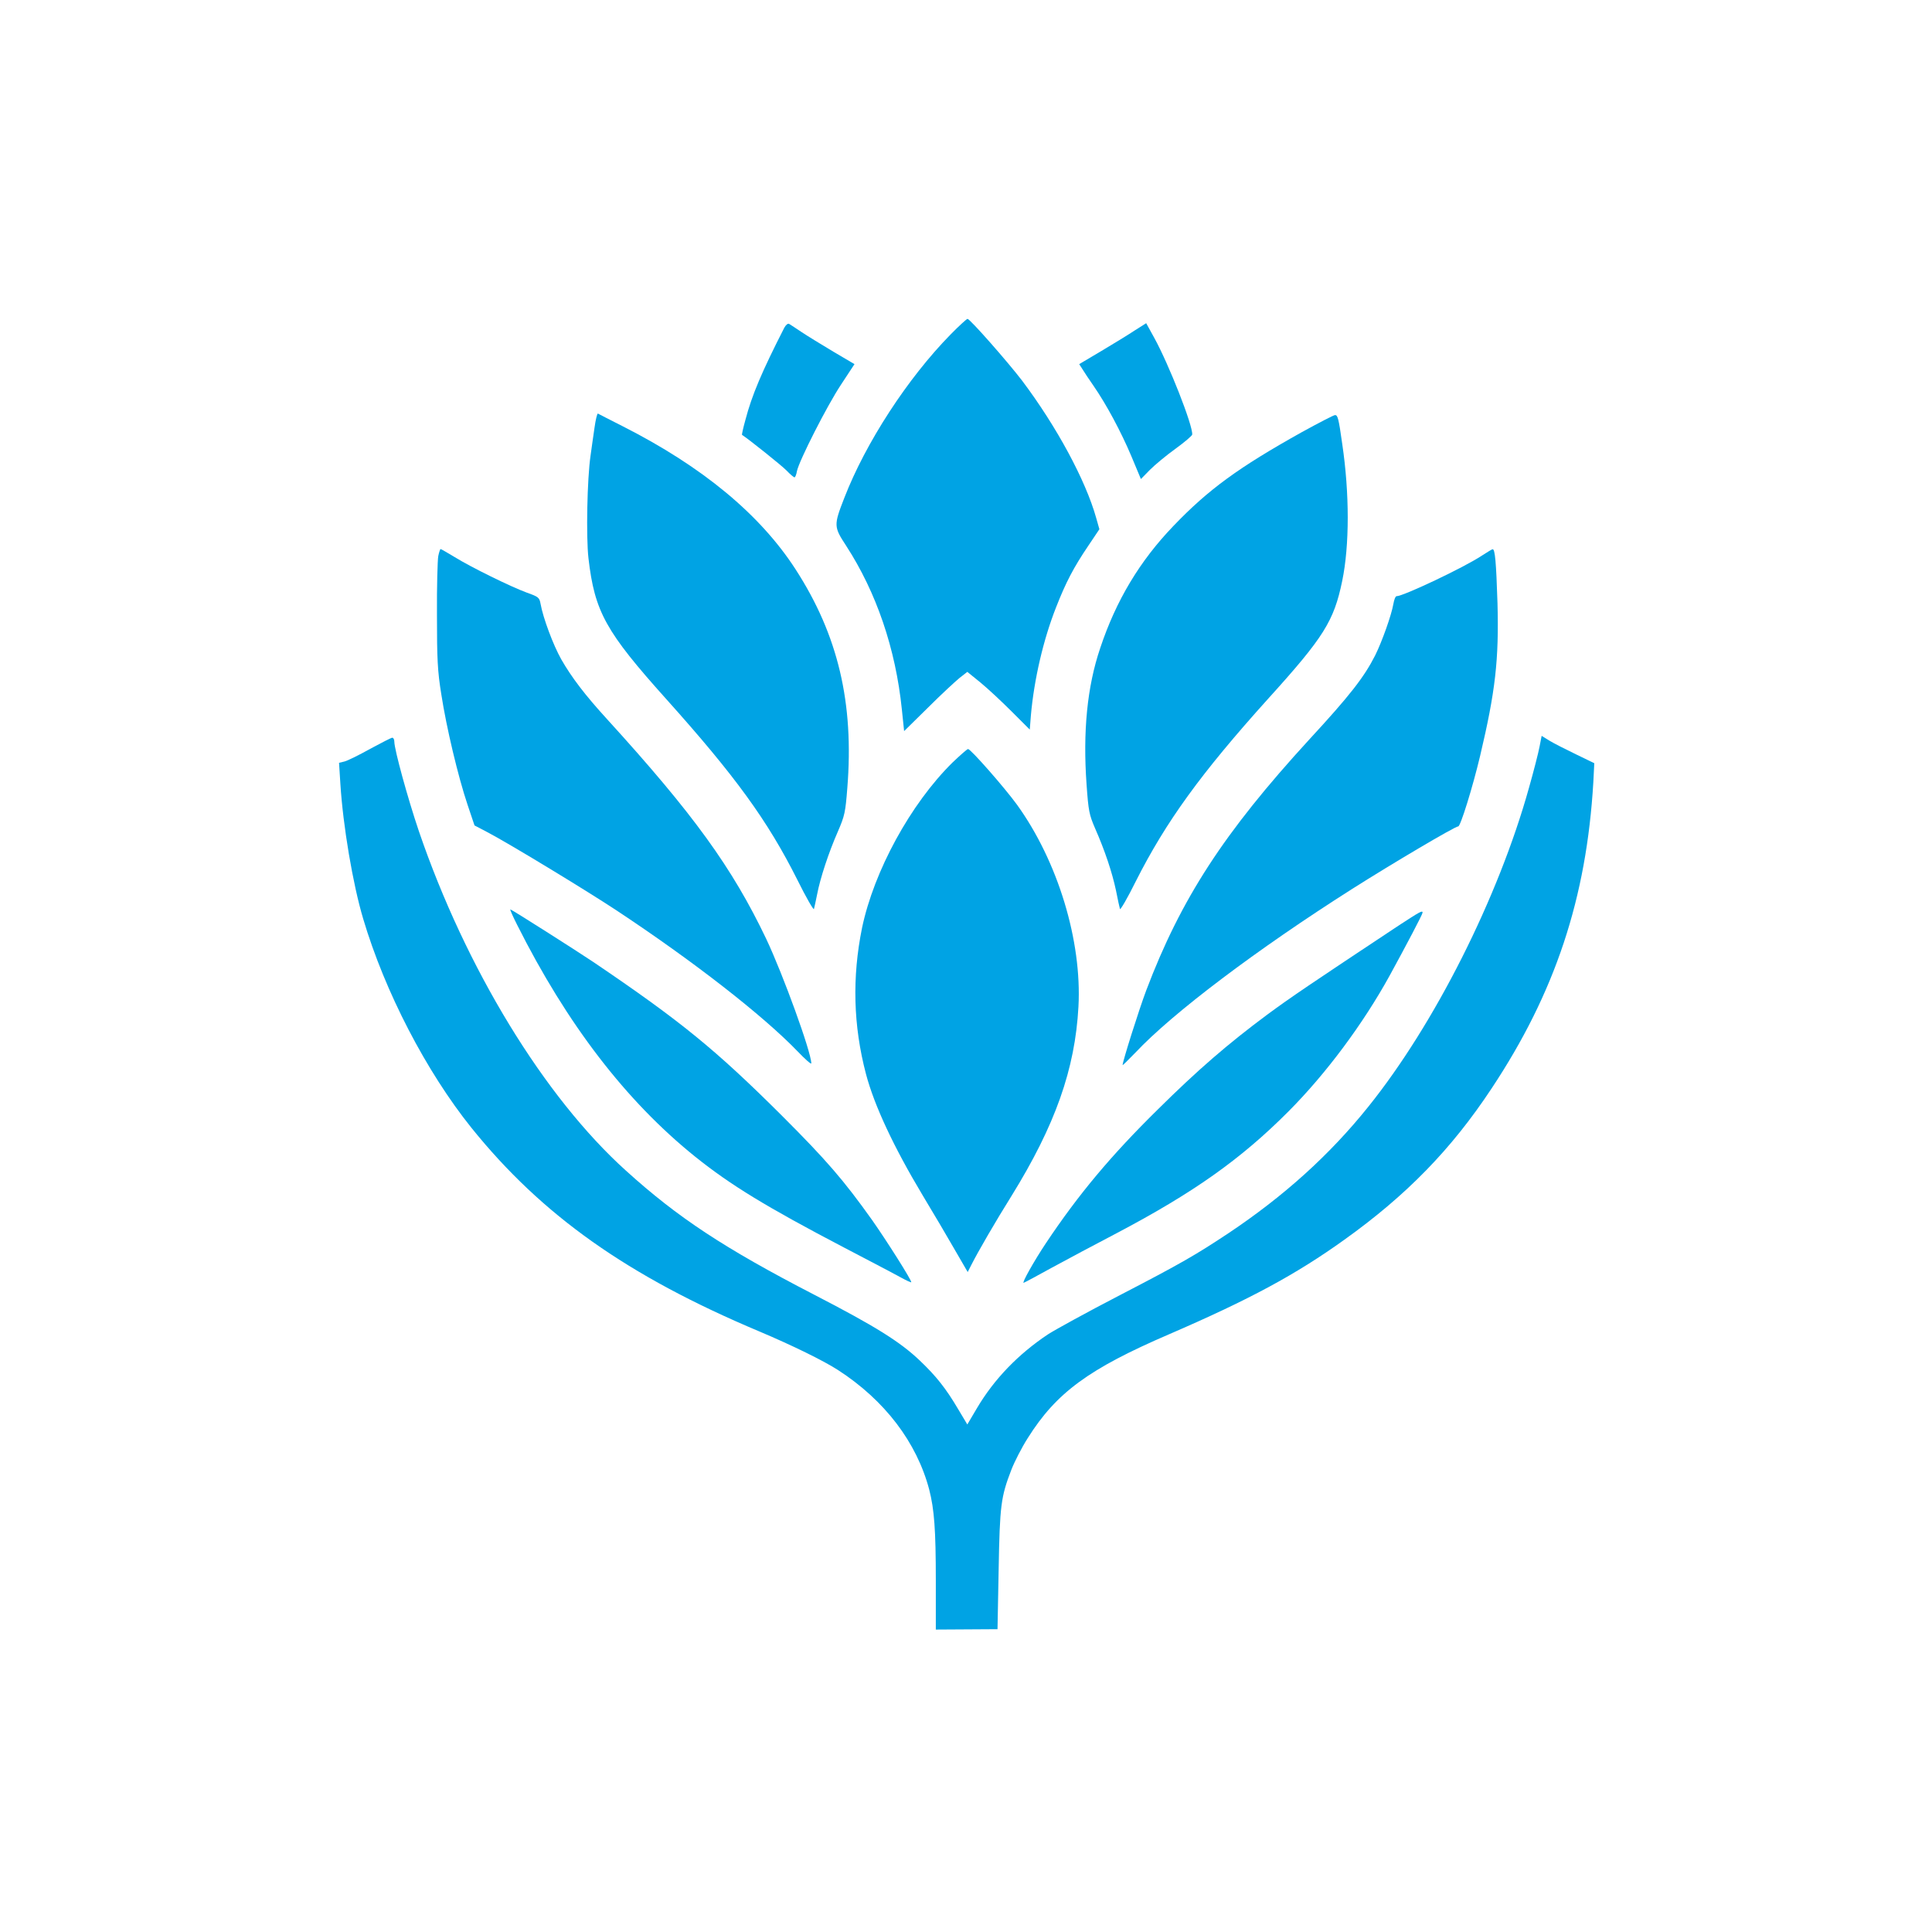
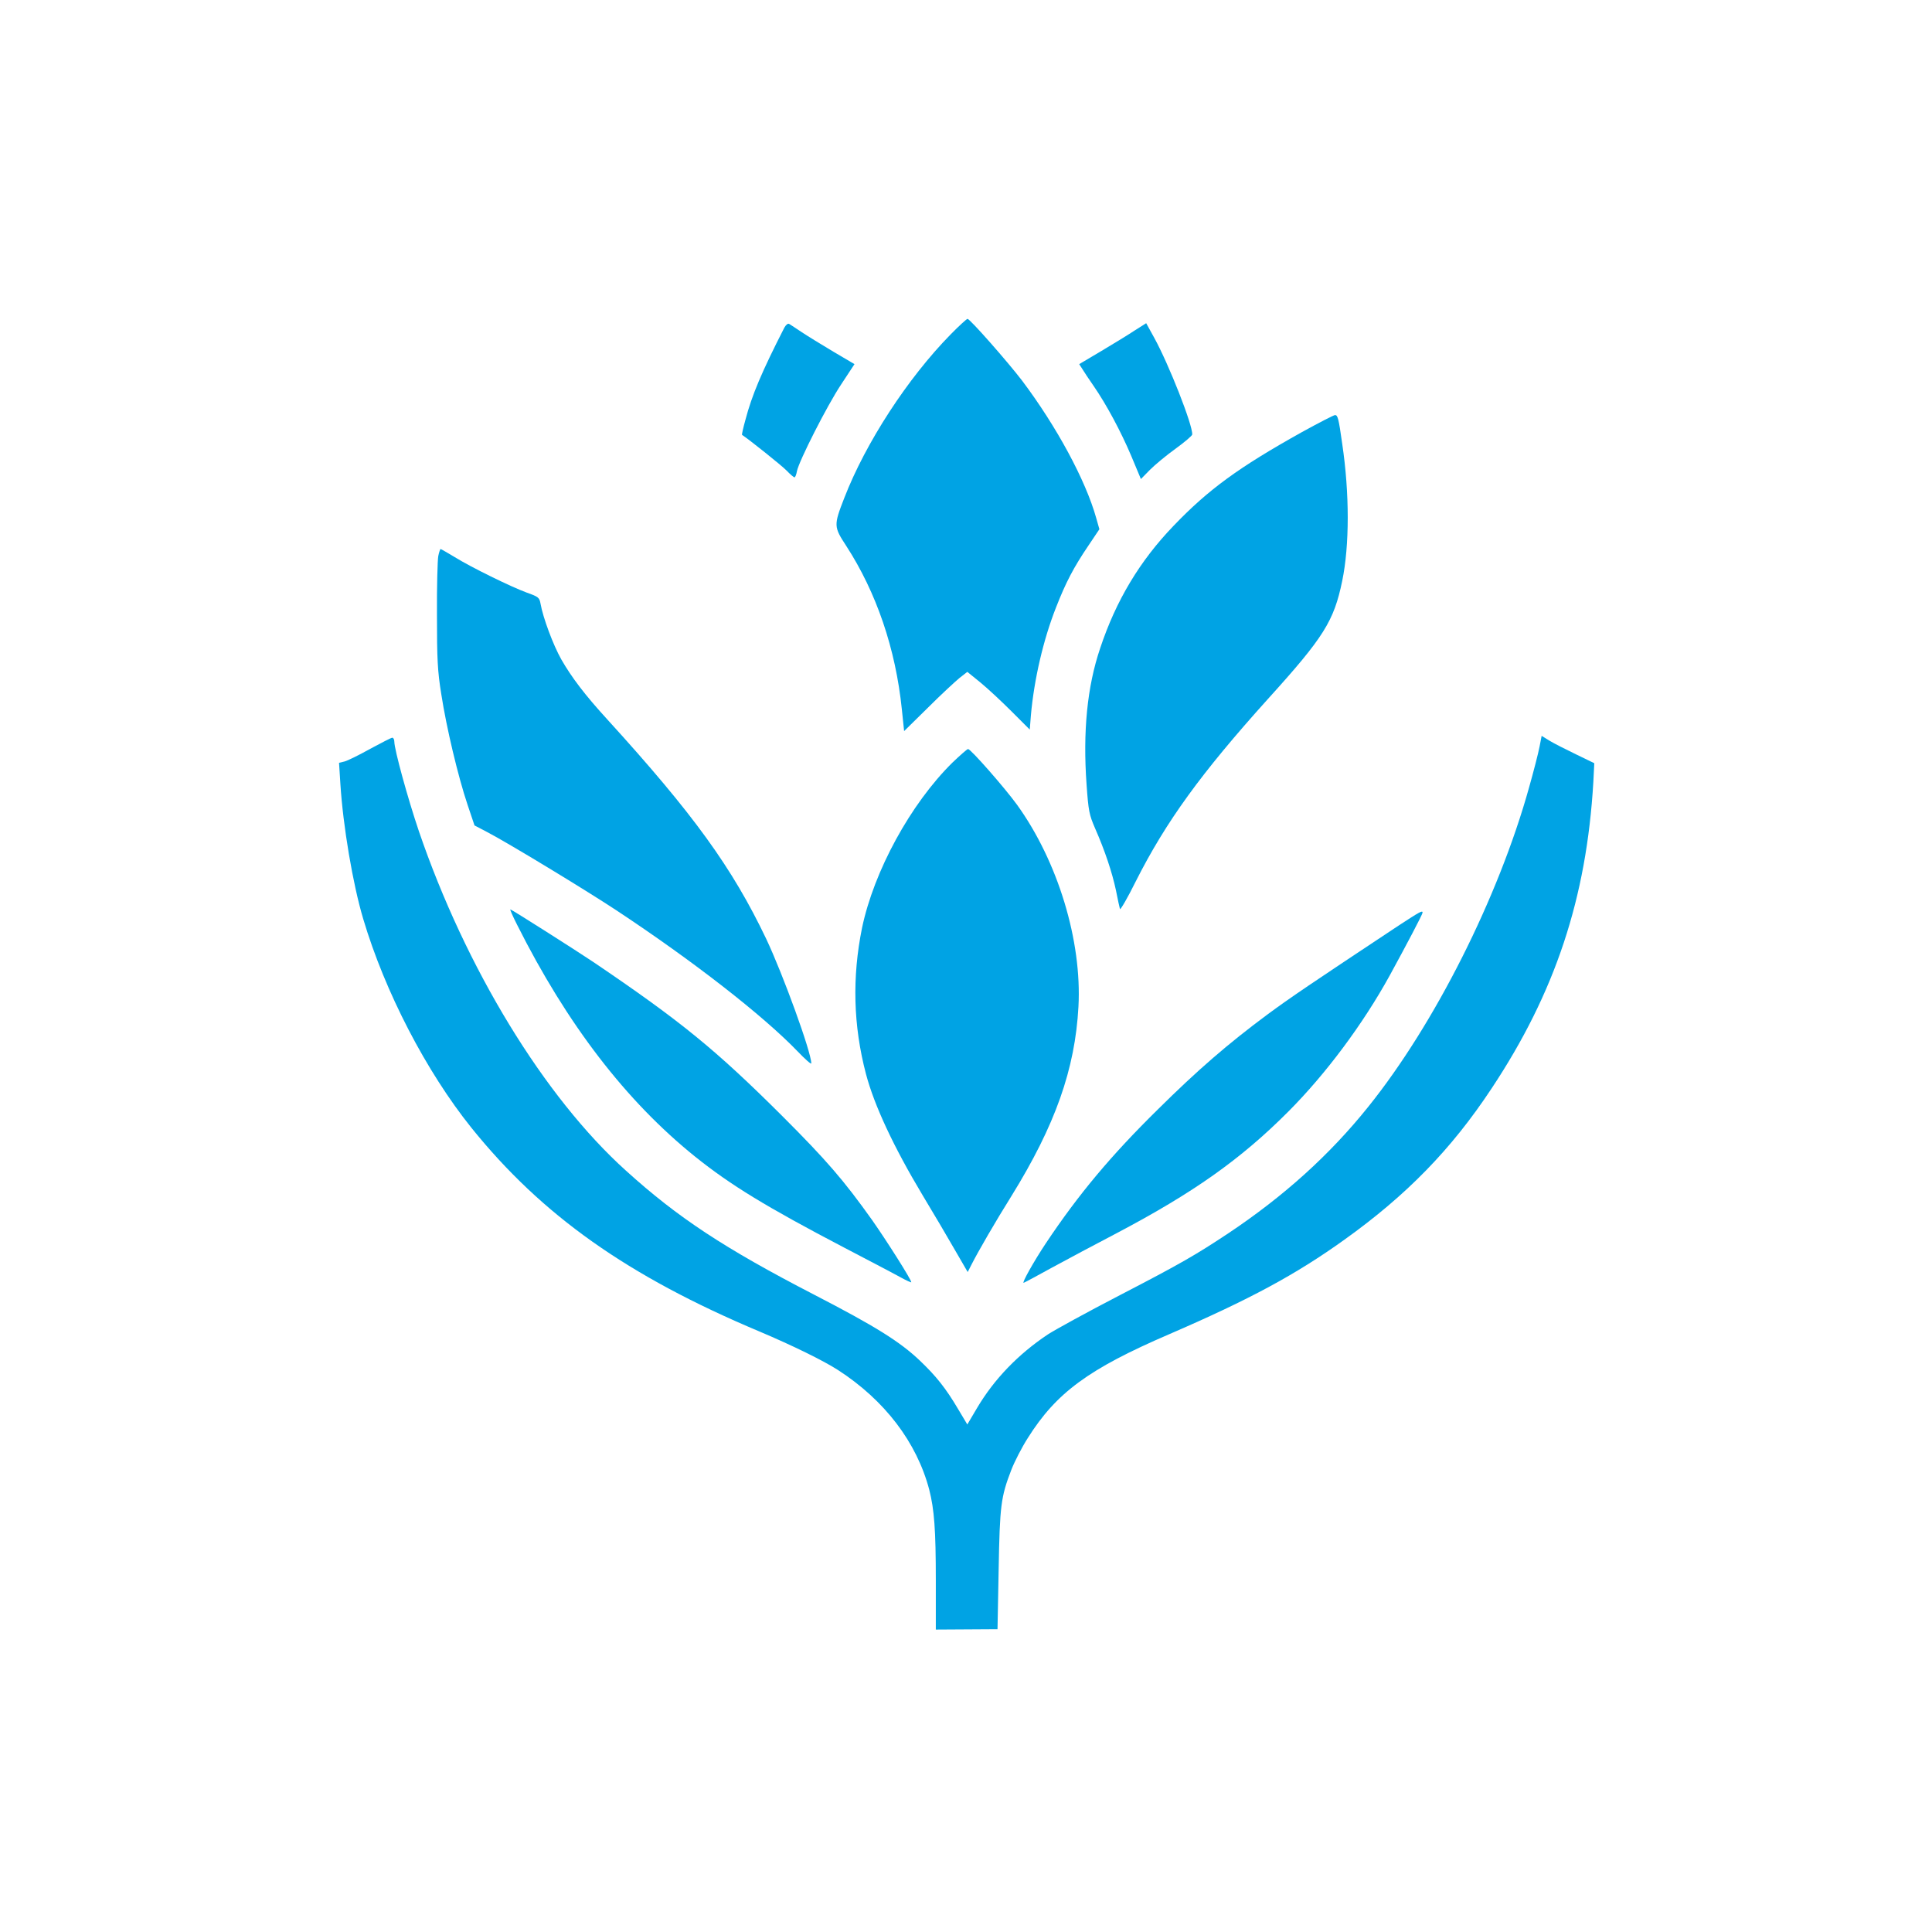
<svg xmlns="http://www.w3.org/2000/svg" version="1.0" width="1024pt" height="1024pt" viewBox="0 0 1024 1024" preserveAspectRatio="xMidYMid meet">
  <g transform="translate(0,1024) scale(0.1,-0.1)" fill="#00a3e4" stroke="none">
    <path d="M5039 8468 c-228 -232 -451 -575 -564 -867 -57 -146 -56 -153 10 -254 160 -247 262 -545 295 -867 l12 -115 127 125 c69 69 145 139 167 157 l41 32 69 -56 c38 -31 112 -100 165 -153 l97 -97 6 76 c17 191 66 401 133 571 52 133 93 212 173 330 l57 85 -17 60 c-56 200 -210 485 -393 728 -74 97 -276 327 -289 327 -4 0 -45 -37 -89 -82z" />
    <path d="M4157 8503 c-119 -233 -172 -358 -206 -488 -12 -43 -20 -79 -18 -80 33 -21 211 -163 236 -189 19 -20 38 -36 42 -36 4 0 10 15 13 33 11 54 159 346 234 459 l71 108 -112 66 c-62 37 -137 83 -167 103 -30 20 -60 40 -67 44 -7 4 -17 -4 -26 -20z" />
    <path d="M6015 8489 c-33 -22 -113 -71 -177 -109 l-118 -70 18 -28 c9 -15 35 -54 58 -87 69 -100 146 -244 200 -372 l51 -122 48 49 c26 26 87 77 136 112 48 35 88 69 88 75 3 50 -124 372 -201 512 l-43 78 -60 -38z" />
-     <path d="M3151 7973 c-6 -43 -16 -109 -21 -148 -18 -123 -24 -431 -11 -544 33 -284 91 -388 412 -746 366 -408 538 -645 695 -958 46 -93 86 -162 88 -155 2 7 10 42 17 78 16 84 60 219 110 333 36 83 40 102 50 231 36 450 -49 810 -274 1158 -188 291 -493 544 -917 759 -69 35 -128 65 -131 67 -4 1 -12 -32 -18 -75z" />
    <path d="M6899 7949 c-333 -186 -493 -302 -679 -496 -179 -186 -305 -396 -389 -649 -69 -204 -92 -442 -72 -722 10 -141 14 -160 45 -232 52 -118 91 -235 111 -330 9 -47 19 -91 21 -98 2 -7 40 58 83 145 161 319 347 575 701 968 297 328 350 413 394 626 39 188 39 465 0 727 -19 136 -24 152 -38 152 -7 0 -86 -41 -177 -91z" />
    <path d="M2323 7293 c-4 -21 -8 -162 -7 -313 0 -233 3 -297 23 -420 27 -176 89 -436 139 -585 l37 -110 65 -34 c110 -57 525 -309 684 -414 409 -270 780 -559 964 -750 39 -41 72 -70 72 -63 0 59 -150 472 -239 660 -180 377 -385 661 -845 1166 -115 126 -186 219 -241 315 -43 76 -97 221 -110 295 -6 33 -11 37 -73 59 -82 30 -295 134 -385 190 -37 22 -69 41 -72 41 -2 0 -8 -17 -12 -37z" />
-     <path d="M7854 7295 c-93 -62 -416 -215 -452 -215 -6 0 -13 -19 -17 -42 -10 -58 -60 -199 -97 -273 -58 -114 -133 -211 -350 -446 -451 -492 -679 -843 -863 -1329 -38 -101 -125 -376 -125 -395 0 -3 30 27 68 66 196 209 644 547 1148 867 216 137 546 332 563 332 12 0 76 206 116 374 81 342 100 509 92 809 -7 217 -13 288 -26 286 -3 0 -29 -16 -57 -34z" />
    <path d="M8160 6283 c-6 -32 -31 -130 -56 -218 -162 -582 -500 -1253 -851 -1690 -205 -256 -448 -475 -743 -672 -172 -114 -249 -159 -575 -328 -170 -88 -341 -182 -380 -207 -158 -105 -286 -238 -376 -390 l-52 -88 -49 82 c-65 110 -116 174 -202 256 -106 101 -236 182 -561 350 -476 246 -722 408 -997 657 -434 391 -850 1074 -1098 1800 -59 174 -130 433 -130 474 0 12 -5 21 -11 21 -5 0 -58 -27 -117 -59 -59 -33 -120 -63 -136 -67 l-29 -7 7 -111 c14 -223 66 -532 121 -716 115 -387 334 -809 574 -1108 374 -464 827 -785 1526 -1079 175 -74 338 -154 416 -204 249 -161 418 -384 484 -634 27 -105 35 -215 35 -481 l0 -261 164 1 163 1 6 315 c6 341 12 386 67 529 17 44 56 120 88 170 151 240 323 366 748 549 428 185 671 316 929 501 330 236 567 479 780 801 338 509 504 1011 540 1625 l5 100 -97 47 c-54 26 -117 58 -140 72 l-42 26 -11 -57z" />
    <path d="M5048 6198 c-222 -219 -416 -575 -479 -876 -53 -261 -47 -517 21 -775 44 -166 146 -385 300 -642 56 -93 133 -223 170 -288 l69 -119 21 41 c34 67 127 228 211 362 232 375 337 672 355 1003 19 349 -109 770 -325 1070 -66 91 -246 296 -260 296 -5 0 -42 -33 -83 -72z" />
    <path d="M2741 5338 c264 -526 577 -934 944 -1229 187 -150 377 -266 790 -482 132 -69 266 -139 298 -157 31 -17 57 -29 57 -26 0 14 -132 222 -208 330 -151 212 -242 317 -476 551 -354 353 -540 504 -1001 816 -94 63 -434 279 -440 279 -3 0 13 -37 36 -82z" />
    <path d="M7417 5337 c-468 -310 -579 -385 -702 -476 -206 -153 -367 -292 -578 -501 -247 -243 -420 -449 -594 -710 -62 -93 -130 -214 -117 -209 6 2 73 38 149 80 77 42 231 124 342 182 408 215 659 392 913 647 198 199 394 462 536 720 87 159 174 324 174 333 0 13 -14 5 -123 -66z" />
  </g>
</svg>